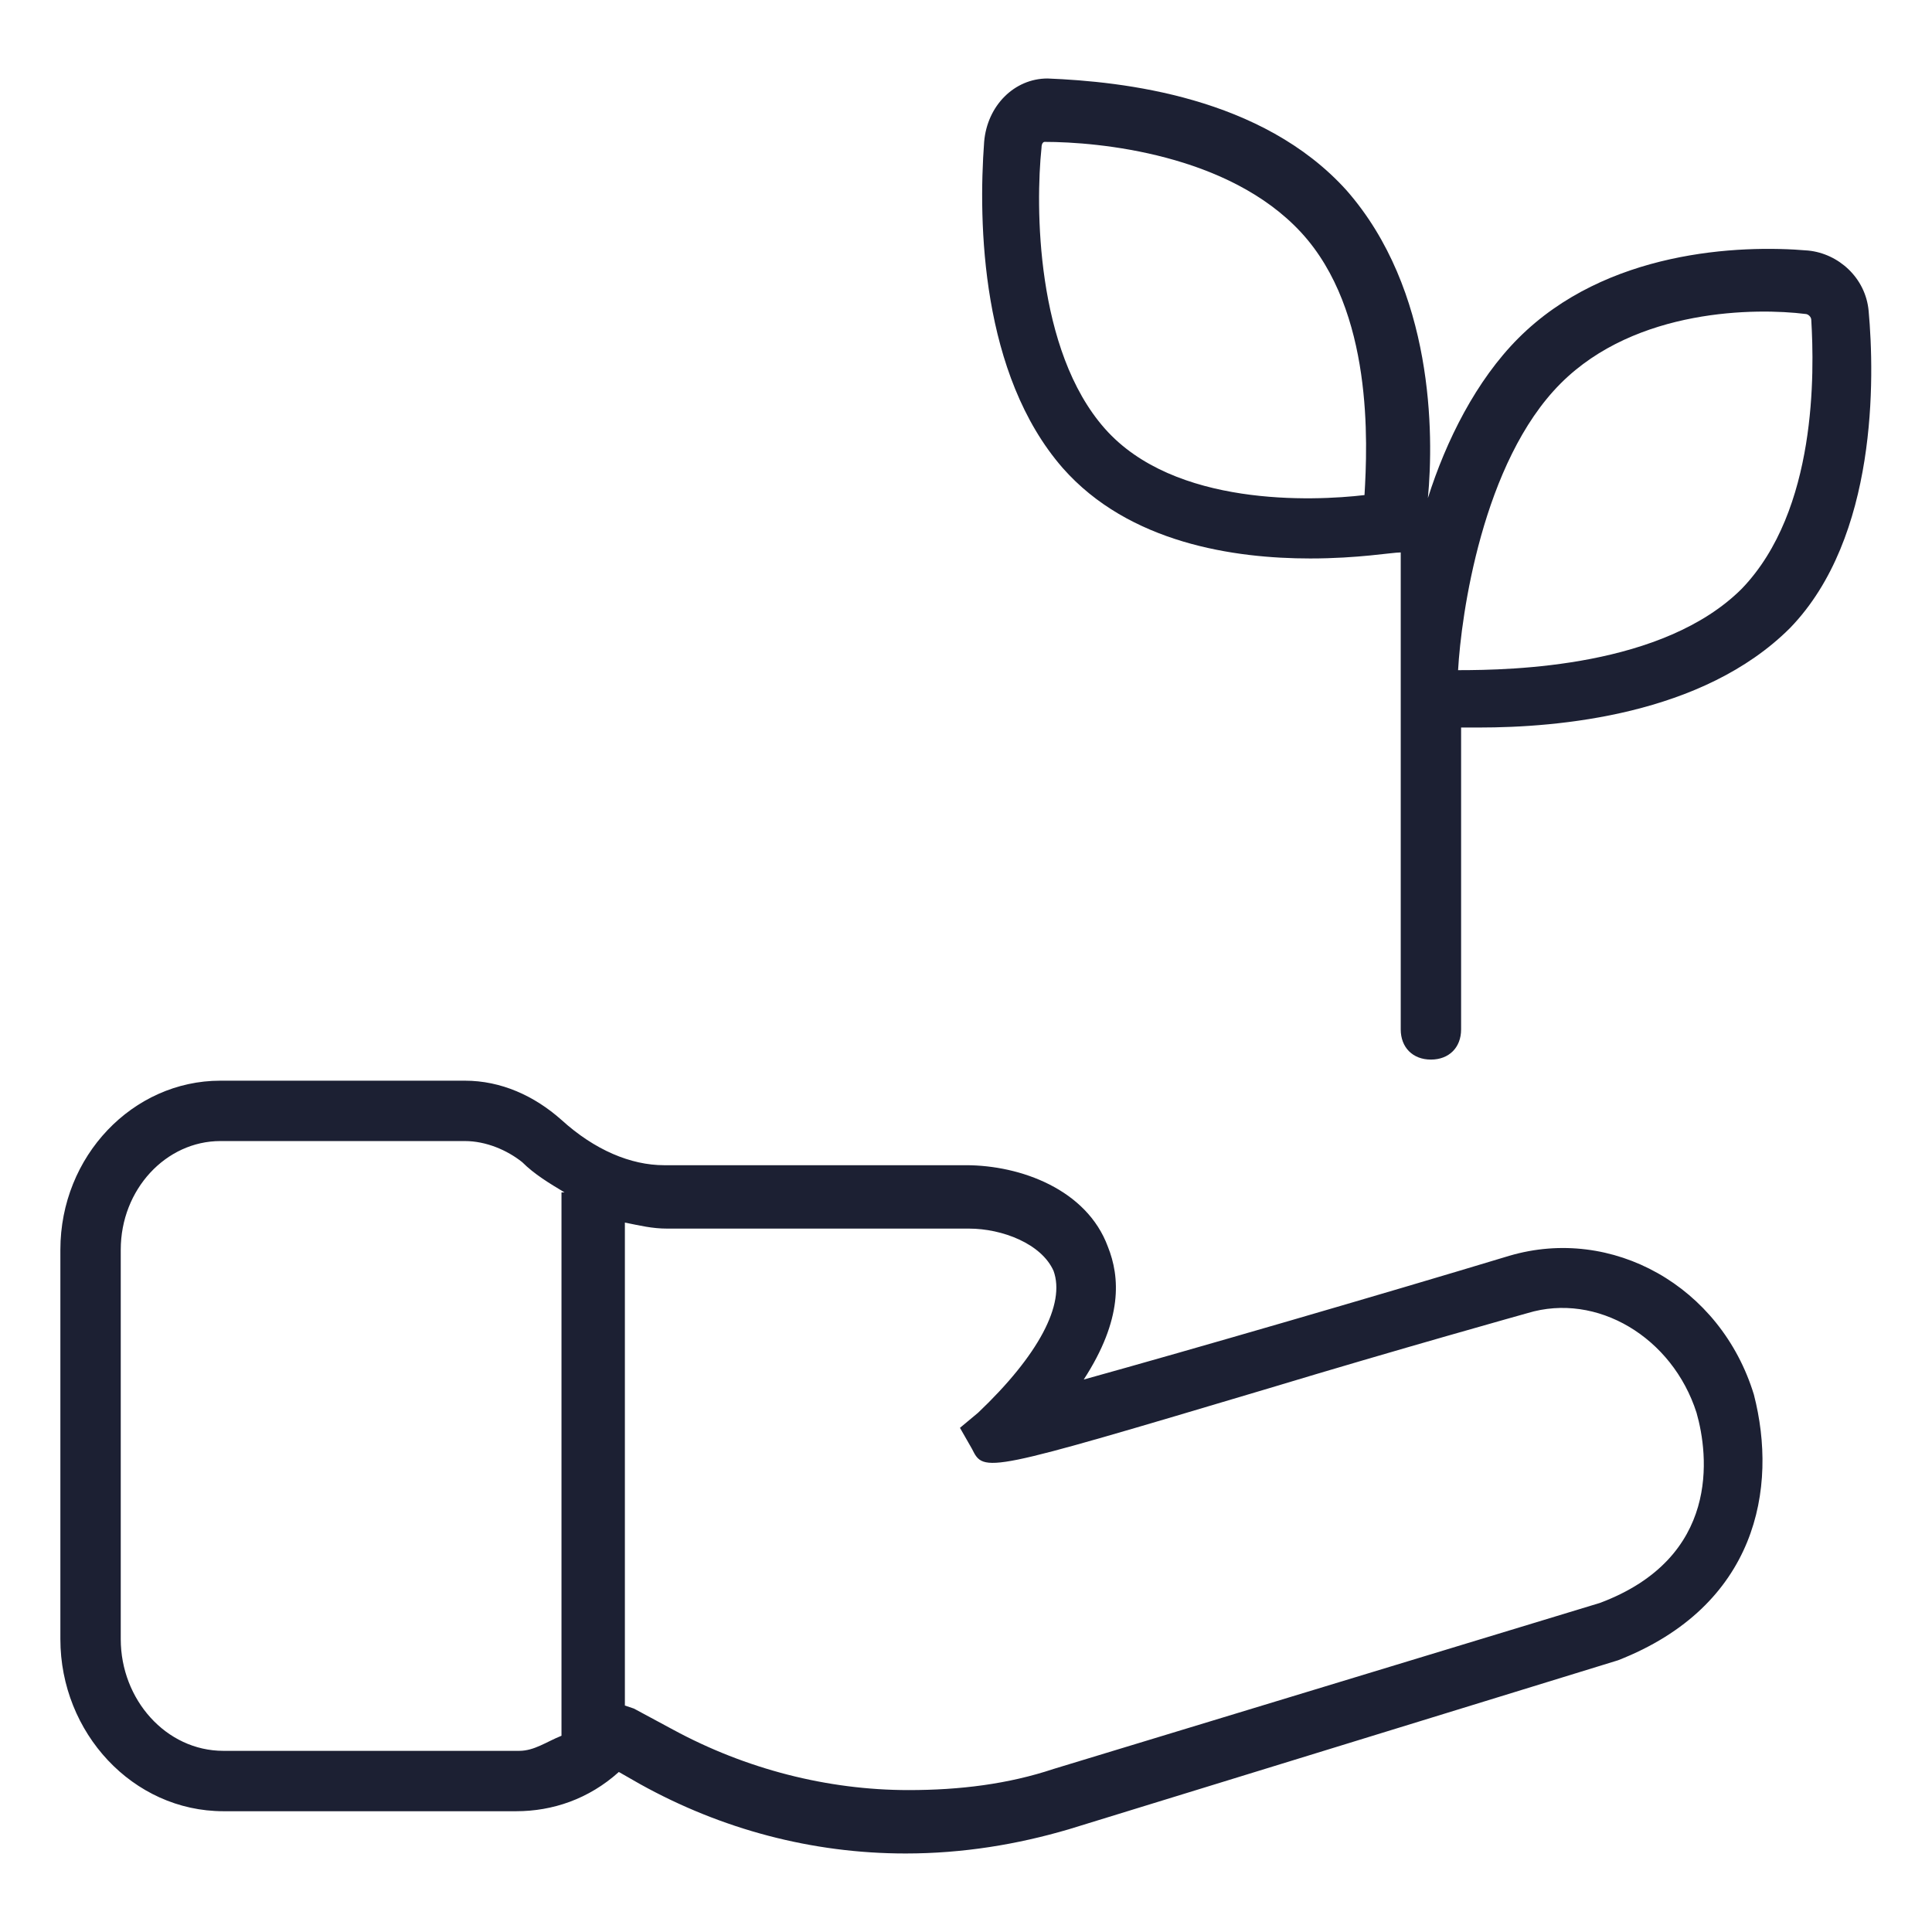
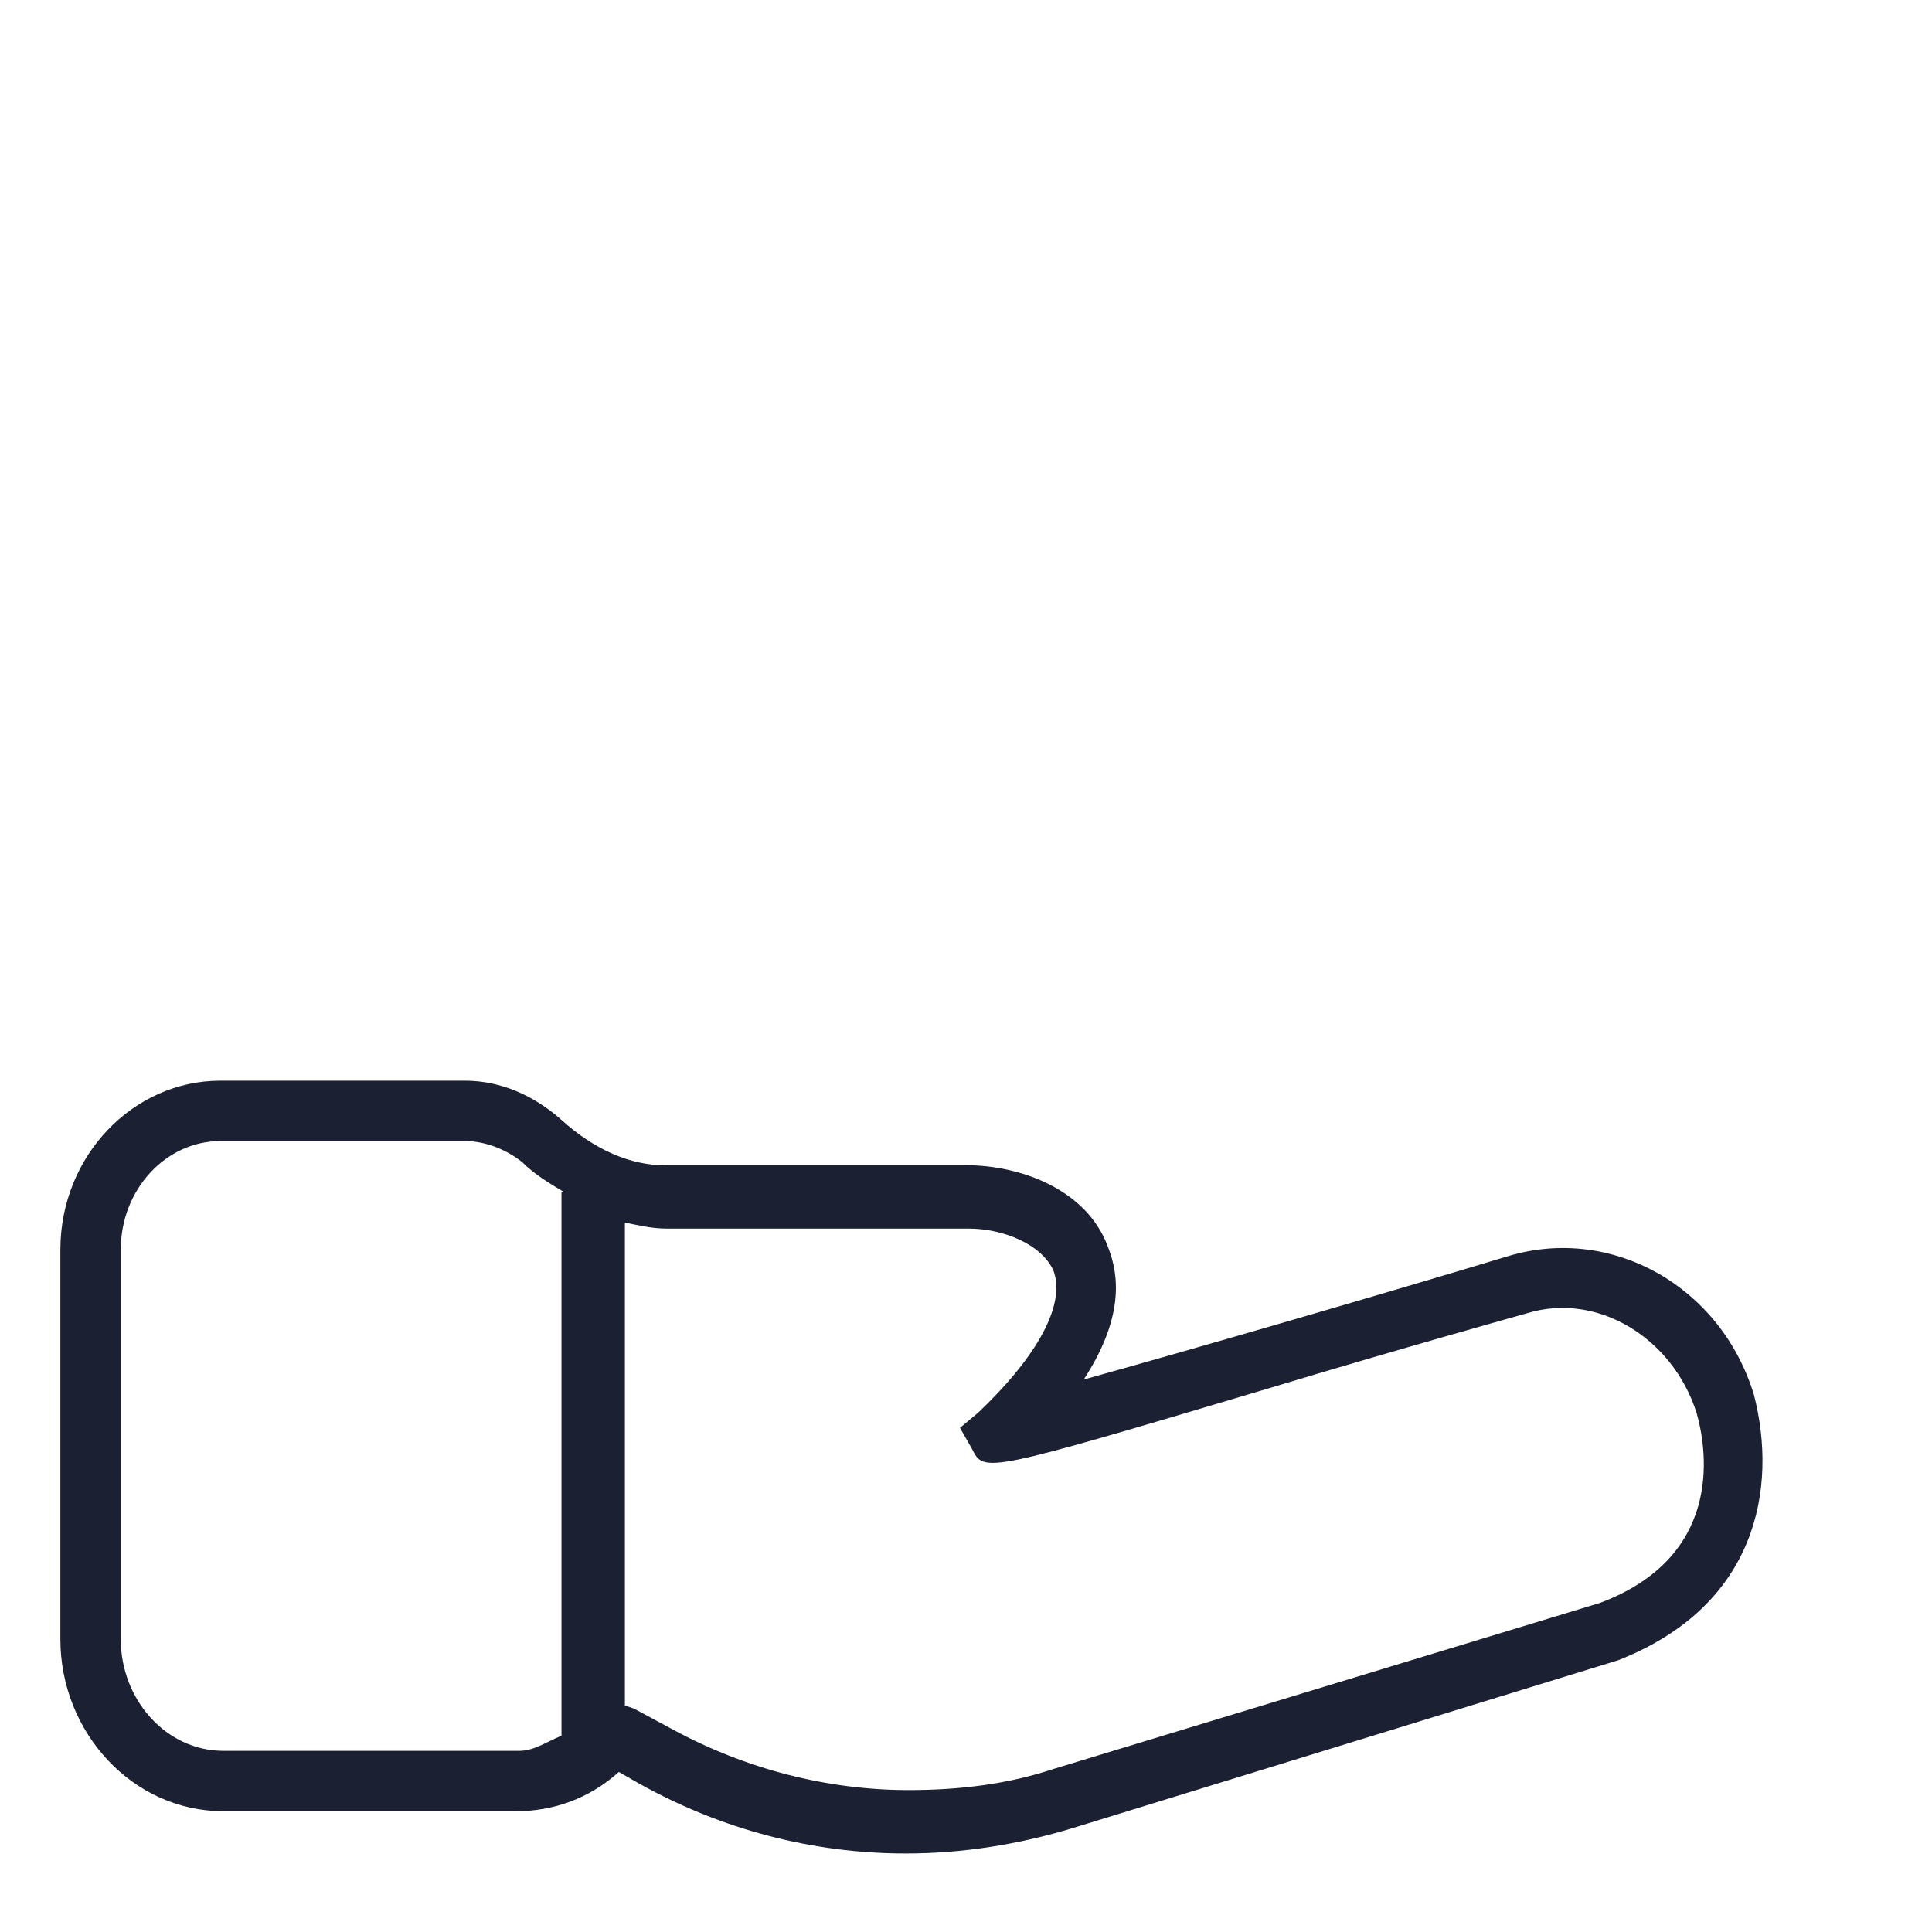
<svg xmlns="http://www.w3.org/2000/svg" fill="#1C2033" width="52" height="52" viewBox="0 0 64 64">
  <path d="M58.1 46.199C57 42.599 53.4 40.599 50 41.599C45.7 42.899 39.5 44.699 35.9 45.699C37.2 43.699 37.1 42.299 36.7 41.299C36 39.399 33.8 38.599 32 38.599H22C20.9 38.599 19.7 38.099 18.6 37.099C17.7 36.299 16.6 35.799 15.4 35.799H7.3C4.4 35.799 2 38.299 2 41.399V54.299C2 57.399 4.4 59.999 7.4 59.999H17.1C18.3 59.999 19.5 59.599 20.5 58.699L21.2 59.099C23.9 60.599 26.9 61.399 30 61.399C31.9 61.399 33.7 61.099 35.4 60.599L53.6 54.999C58.2 53.199 58.9 49.299 58.1 46.199ZM7.4 57.999C5.5 57.999 4 56.299 4 54.299V41.399C4 39.399 5.5 37.799 7.3 37.799H15.4C16.1 37.799 16.8 38.099 17.3 38.499C17.7 38.899 18.2 39.199 18.7 39.499H18.6V57.499C18.1 57.699 17.7 57.999 17.2 57.999H7.4ZM53 53.099L34.9 58.599C33.4 59.099 31.8 59.299 30.1 59.299C27.4 59.299 24.7 58.599 22.3 57.299L21 56.599L20.7 56.499V40.499C21.2 40.599 21.6 40.699 22.1 40.699H32.1C33.2 40.699 34.5 41.199 34.9 42.099C35.3 43.199 34.4 44.899 32.4 46.799L31.8 47.299L32.2 47.999C32.6 48.799 32.6 48.799 42 45.999C46.3 44.699 50.6 43.499 50.6 43.499C52.9 42.799 55.4 44.299 56.2 46.799C56.6 48.199 57 51.599 53 53.099Z" />
-   <path d="M61.901 10.3C61.801 9.2 60.901 8.4 59.901 8.3C57.601 8.1 53.201 8.3 50.301 11.2C48.901 12.6 47.901 14.6 47.301 16.5C47.501 14.4 47.501 9.6 44.601 6.3C41.801 3.2 37.201 2.7 34.701 2.6C33.601 2.6 32.701 3.5 32.601 4.7C32.401 7.4 32.501 12.4 35.201 15.5C37.401 18 40.901 18.5 43.401 18.5C45.001 18.5 46.101 18.3 46.401 18.3V34.1C46.401 34.7 46.801 35.1 47.401 35.1C48.001 35.1 48.401 34.7 48.401 34.1V24.1C48.601 24.1 48.801 24.1 49.001 24.1C51.601 24.1 56.401 23.7 59.301 20.8C62.201 17.8 62.101 12.5 61.901 10.3ZM45.201 16.4C43.501 16.6 38.901 16.8 36.601 14.2C34.301 11.6 34.301 6.8 34.501 4.9C34.501 4.7 34.601 4.7 34.601 4.7C36.401 4.7 40.701 5.1 43.101 7.7C45.501 10.3 45.301 14.7 45.201 16.4ZM57.701 19.5C55.101 22.1 50.101 22.2 48.301 22.2C48.401 20.4 49.101 15.3 51.701 12.7C54.201 10.2 58.201 10.2 59.801 10.4C59.901 10.4 60.001 10.5 60.001 10.6C60.101 12.3 60.201 16.9 57.701 19.5Z" />
</svg>